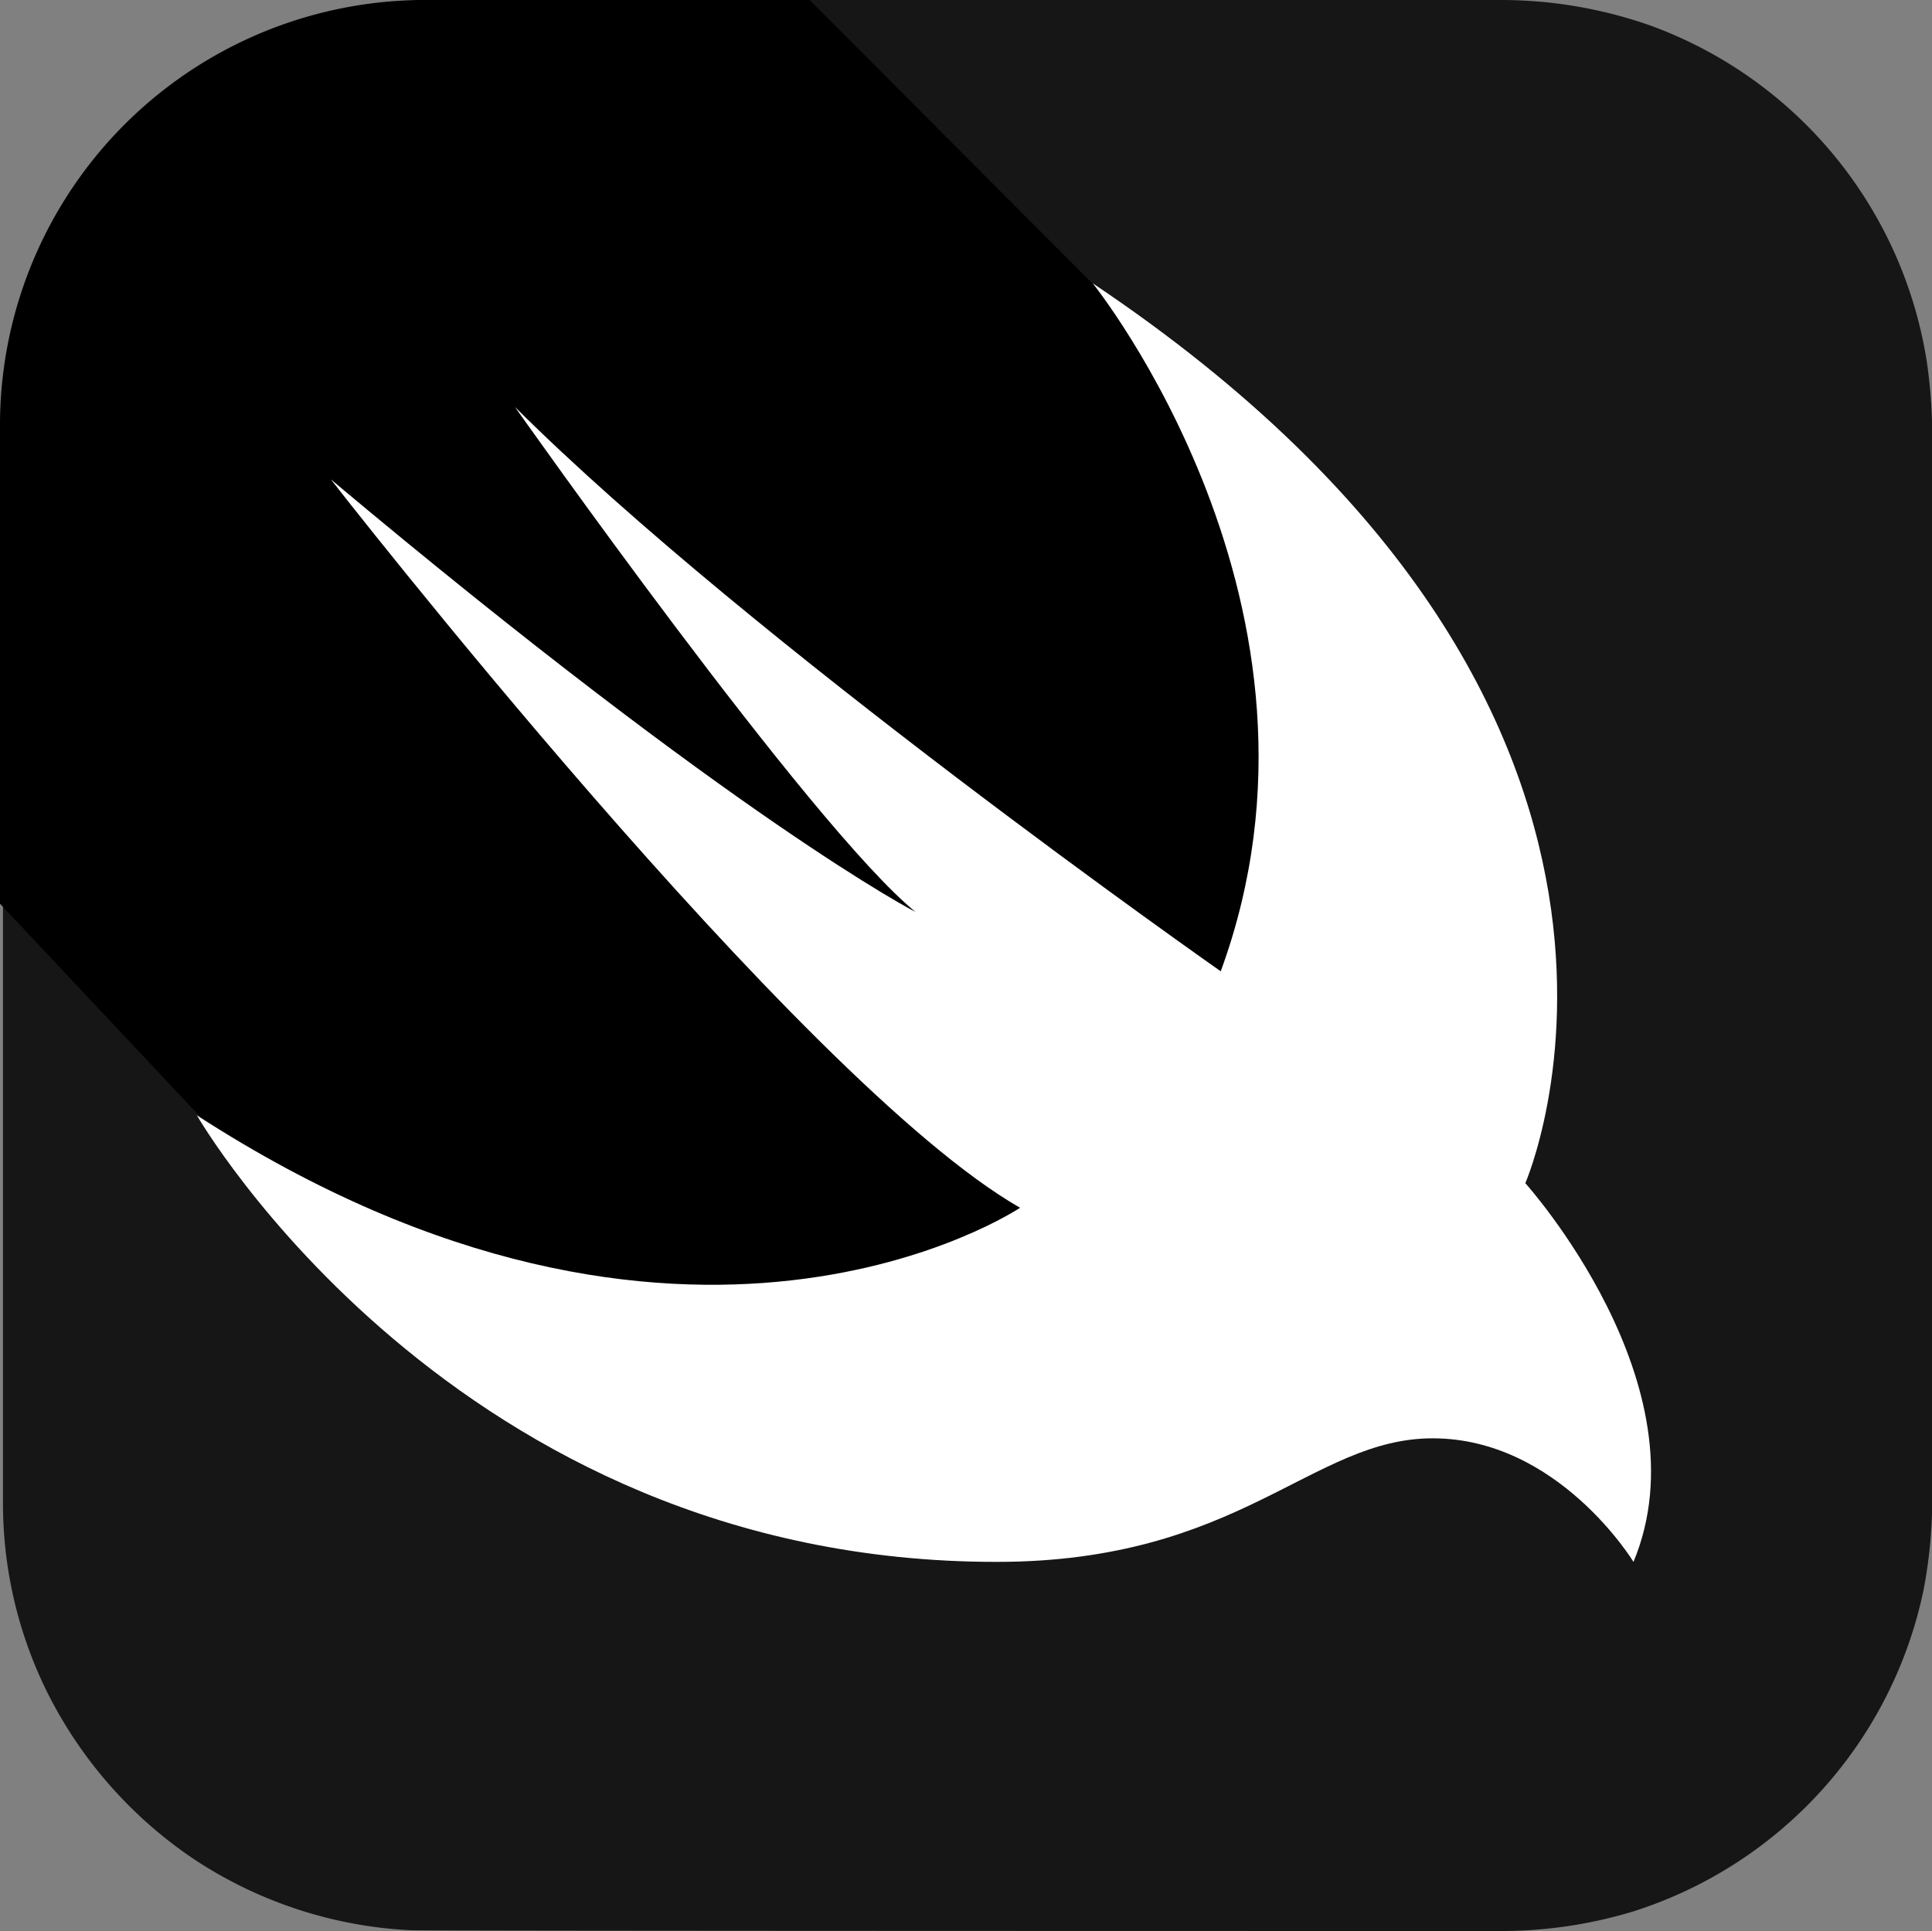
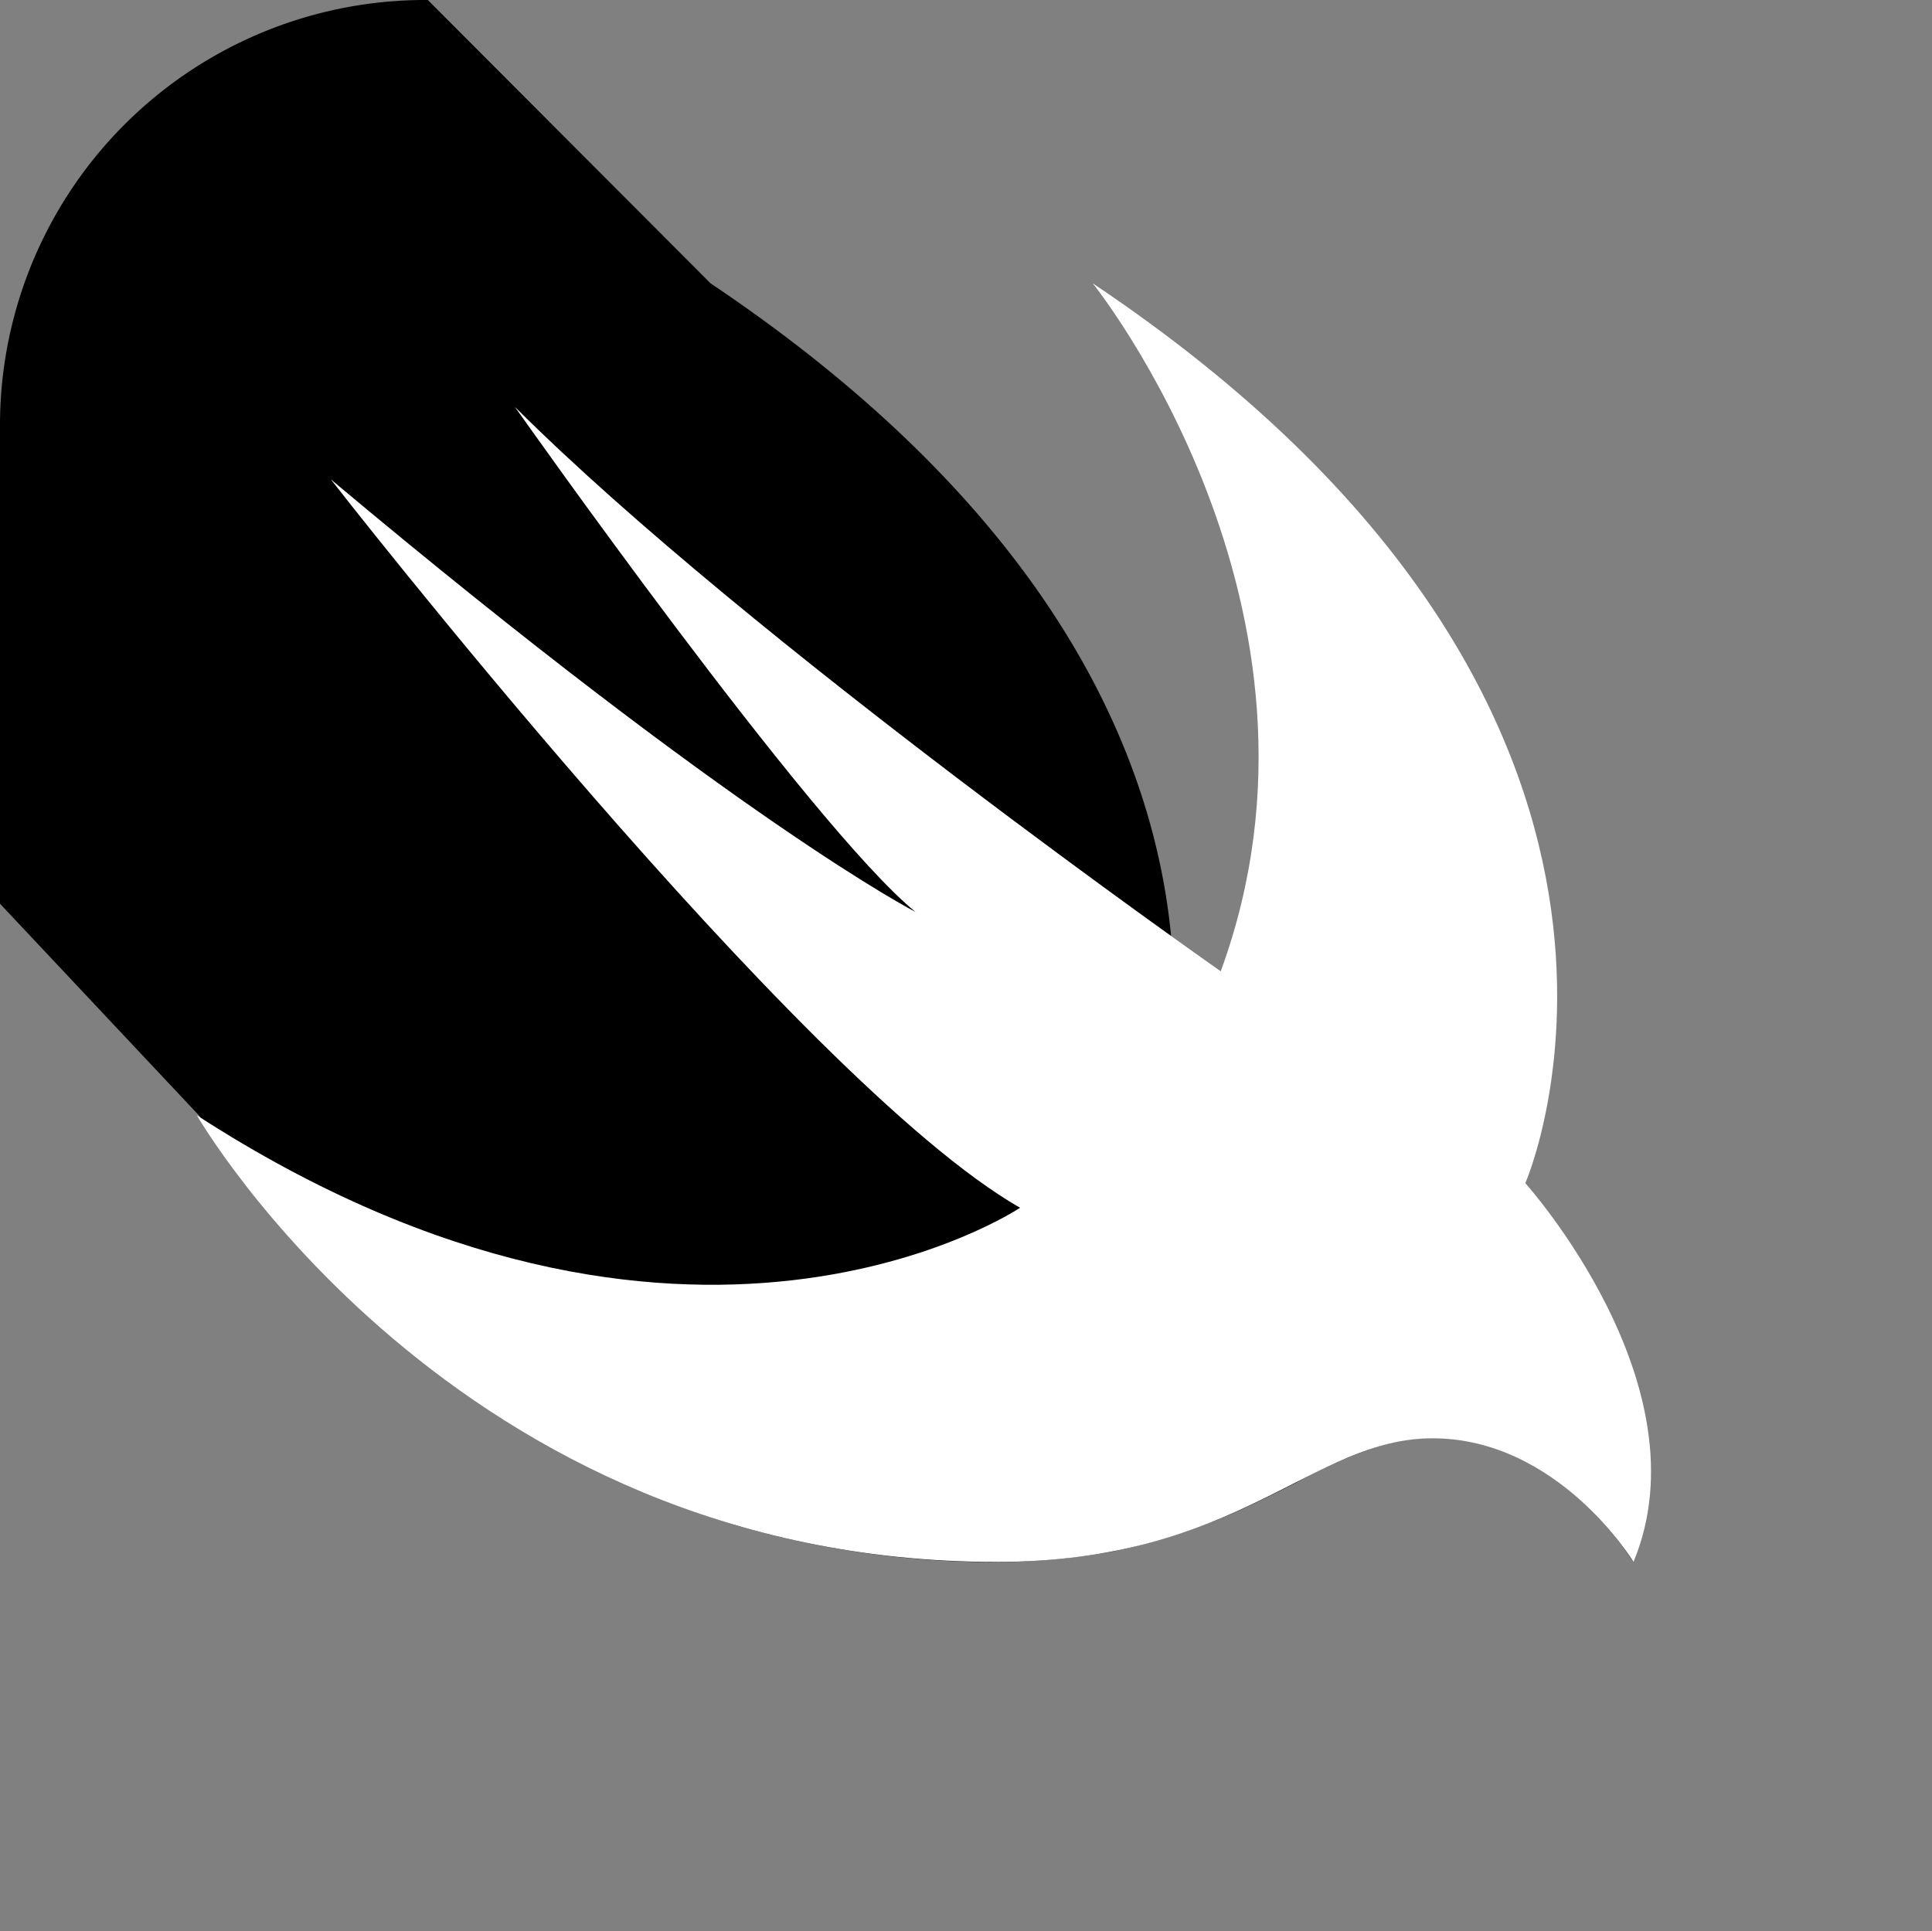
<svg xmlns="http://www.w3.org/2000/svg" id="swift-seeklogo.com" width="50.02" height="50" viewBox="0 0 50.02 50">
  <rect x="0" y="0" width="50.02" height="50" fill="#808080" stroke="none" />
-   <path id="Path_5017" data-name="Path 5017" d="M11.423,0h27.7a11.675,11.675,0,0,1,3.926.664,11.09,11.09,0,0,1,7.149,8.711,13.47,13.47,0,0,1,.137,2.168V38.555a12.651,12.651,0,0,1-.215,2.578,11.111,11.111,0,0,1-7.52,8.359A11.742,11.742,0,0,1,39.1,50c-.527,0-27.754,0-28.165-.02A11.145,11.145,0,0,1,5.31,48.125,11.288,11.288,0,0,1,1.5,43.75,11.021,11.021,0,0,1,.388,38.887V11.113A10.368,10.368,0,0,1,1.423,6.328a11.09,11.09,0,0,1,3.77-4.395A10.94,10.94,0,0,1,10.8.039,3.258,3.258,0,0,1,11.423,0Z" transform="translate(-0.311)" fill="#161616" />
-   <path id="Path_5018" data-name="Path 5018" d="M42.272,40.424a7.548,7.548,0,0,0-.587-.792A8.274,8.274,0,0,0,40,38.127a5.2,5.2,0,0,0-2.642-.888,4.843,4.843,0,0,0-1.957.309,12.838,12.838,0,0,0-1.82.83c-.685.347-1.37.695-2.094.985a15.9,15.9,0,0,1-2.681.811,17.662,17.662,0,0,1-3.484.27,23.842,23.842,0,0,1-6.184-.927,23.564,23.564,0,0,1-5.03-2.143,25.935,25.935,0,0,1-3.895-2.722A28.274,28.274,0,0,1,7.437,31.93c-.587-.676-1.155-1.39-1.683-2.124a8.989,8.989,0,0,1-.587-.907h0L0,23.4V10.946A11.009,11.009,0,0,1,11.077,0H20.96l7.319,7.336h0c16.517,11.081,11.175,23.3,11.175,23.3S44.151,35.849,42.272,40.424Z" />
+   <path id="Path_5018" data-name="Path 5018" d="M42.272,40.424a7.548,7.548,0,0,0-.587-.792A8.274,8.274,0,0,0,40,38.127a5.2,5.2,0,0,0-2.642-.888,4.843,4.843,0,0,0-1.957.309,12.838,12.838,0,0,0-1.82.83c-.685.347-1.37.695-2.094.985a15.9,15.9,0,0,1-2.681.811,17.662,17.662,0,0,1-3.484.27,23.842,23.842,0,0,1-6.184-.927,23.564,23.564,0,0,1-5.03-2.143,25.935,25.935,0,0,1-3.895-2.722A28.274,28.274,0,0,1,7.437,31.93c-.587-.676-1.155-1.39-1.683-2.124a8.989,8.989,0,0,1-.587-.907h0L0,23.4V10.946A11.009,11.009,0,0,1,11.077,0l7.319,7.336h0c16.517,11.081,11.175,23.3,11.175,23.3S44.151,35.849,42.272,40.424Z" />
  <path id="Path_5019" data-name="Path 5019" d="M49.595,38c16.548,11.081,11.2,23.3,11.2,23.3s4.706,5.232,2.8,9.807c0,0-1.941-3.2-5.2-3.2-3.137,0-4.98,3.2-11.294,3.2-14.058,0-20.7-11.564-20.7-11.564,12.666,8.2,21.313,2.394,21.313,2.394C42.007,58.675,29.87,43.077,29.87,43.077c10.568,8.861,15.136,11.2,15.136,11.2C42.282,52.054,34.635,41.2,34.635,41.2c6.117,6.1,18.274,14.614,18.274,14.614C56.359,46.4,49.595,38,49.595,38Z" transform="translate(-21.304 -30.664)" fill="#fff" />
</svg>